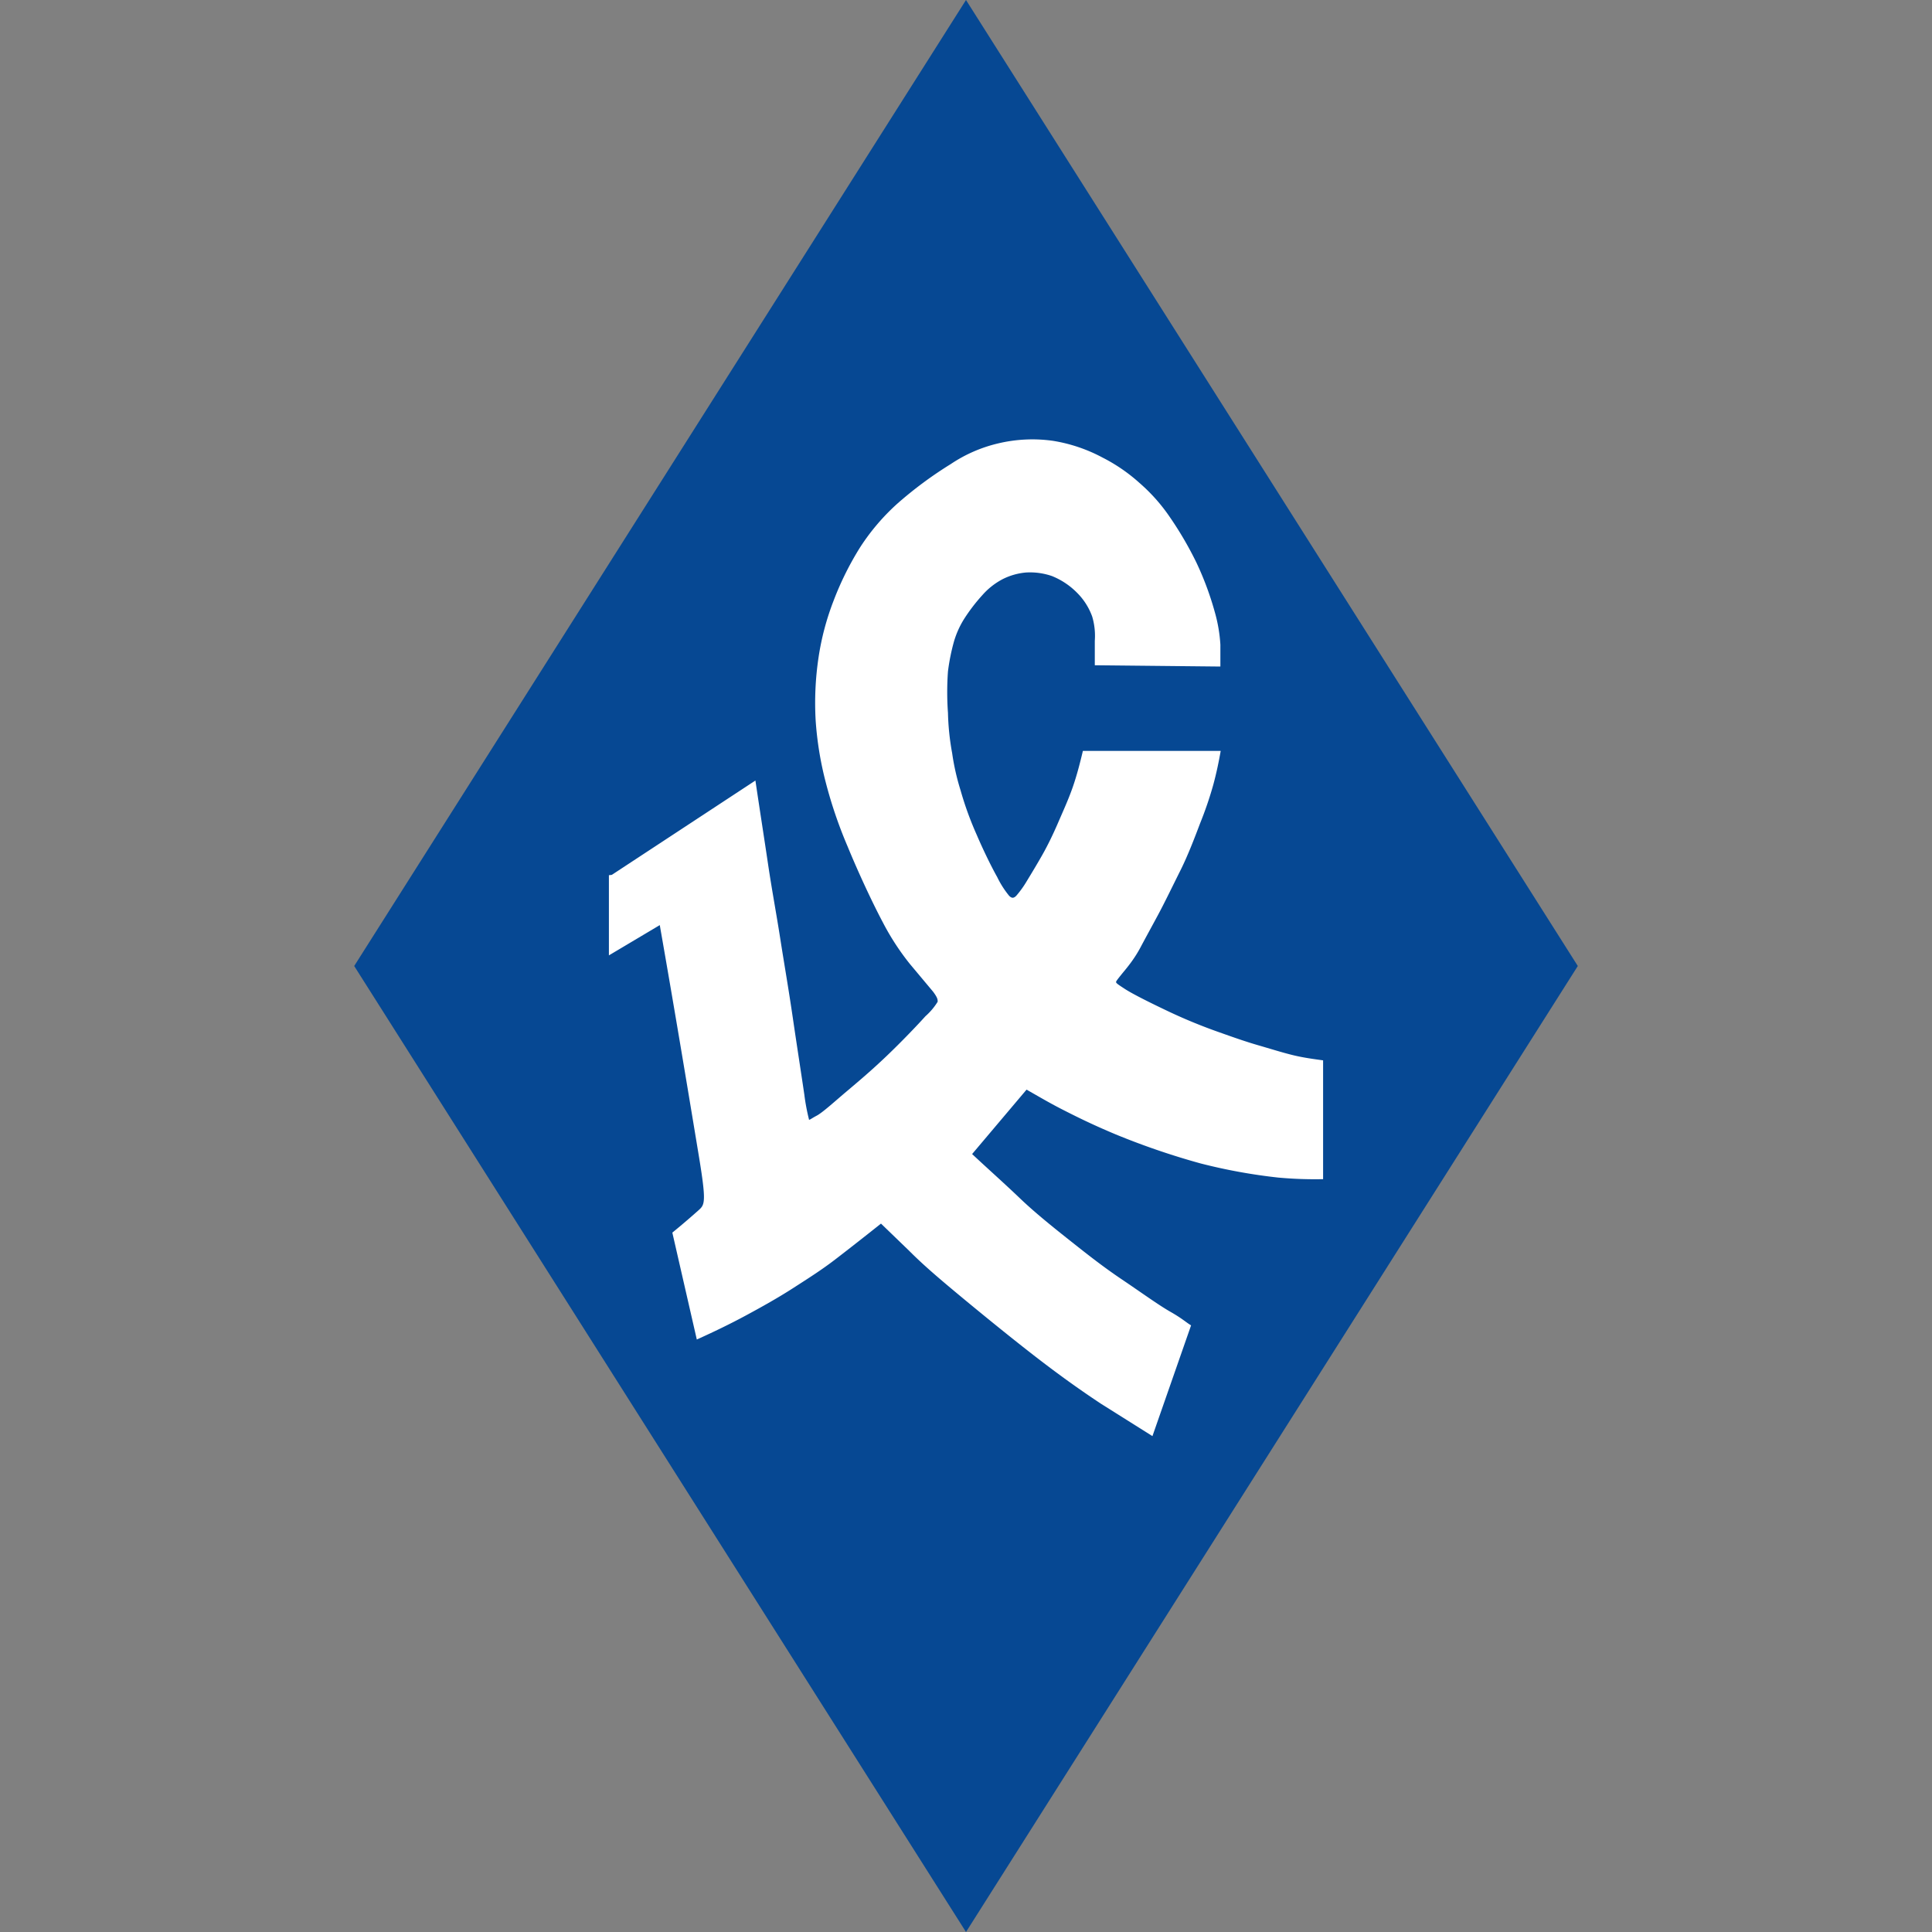
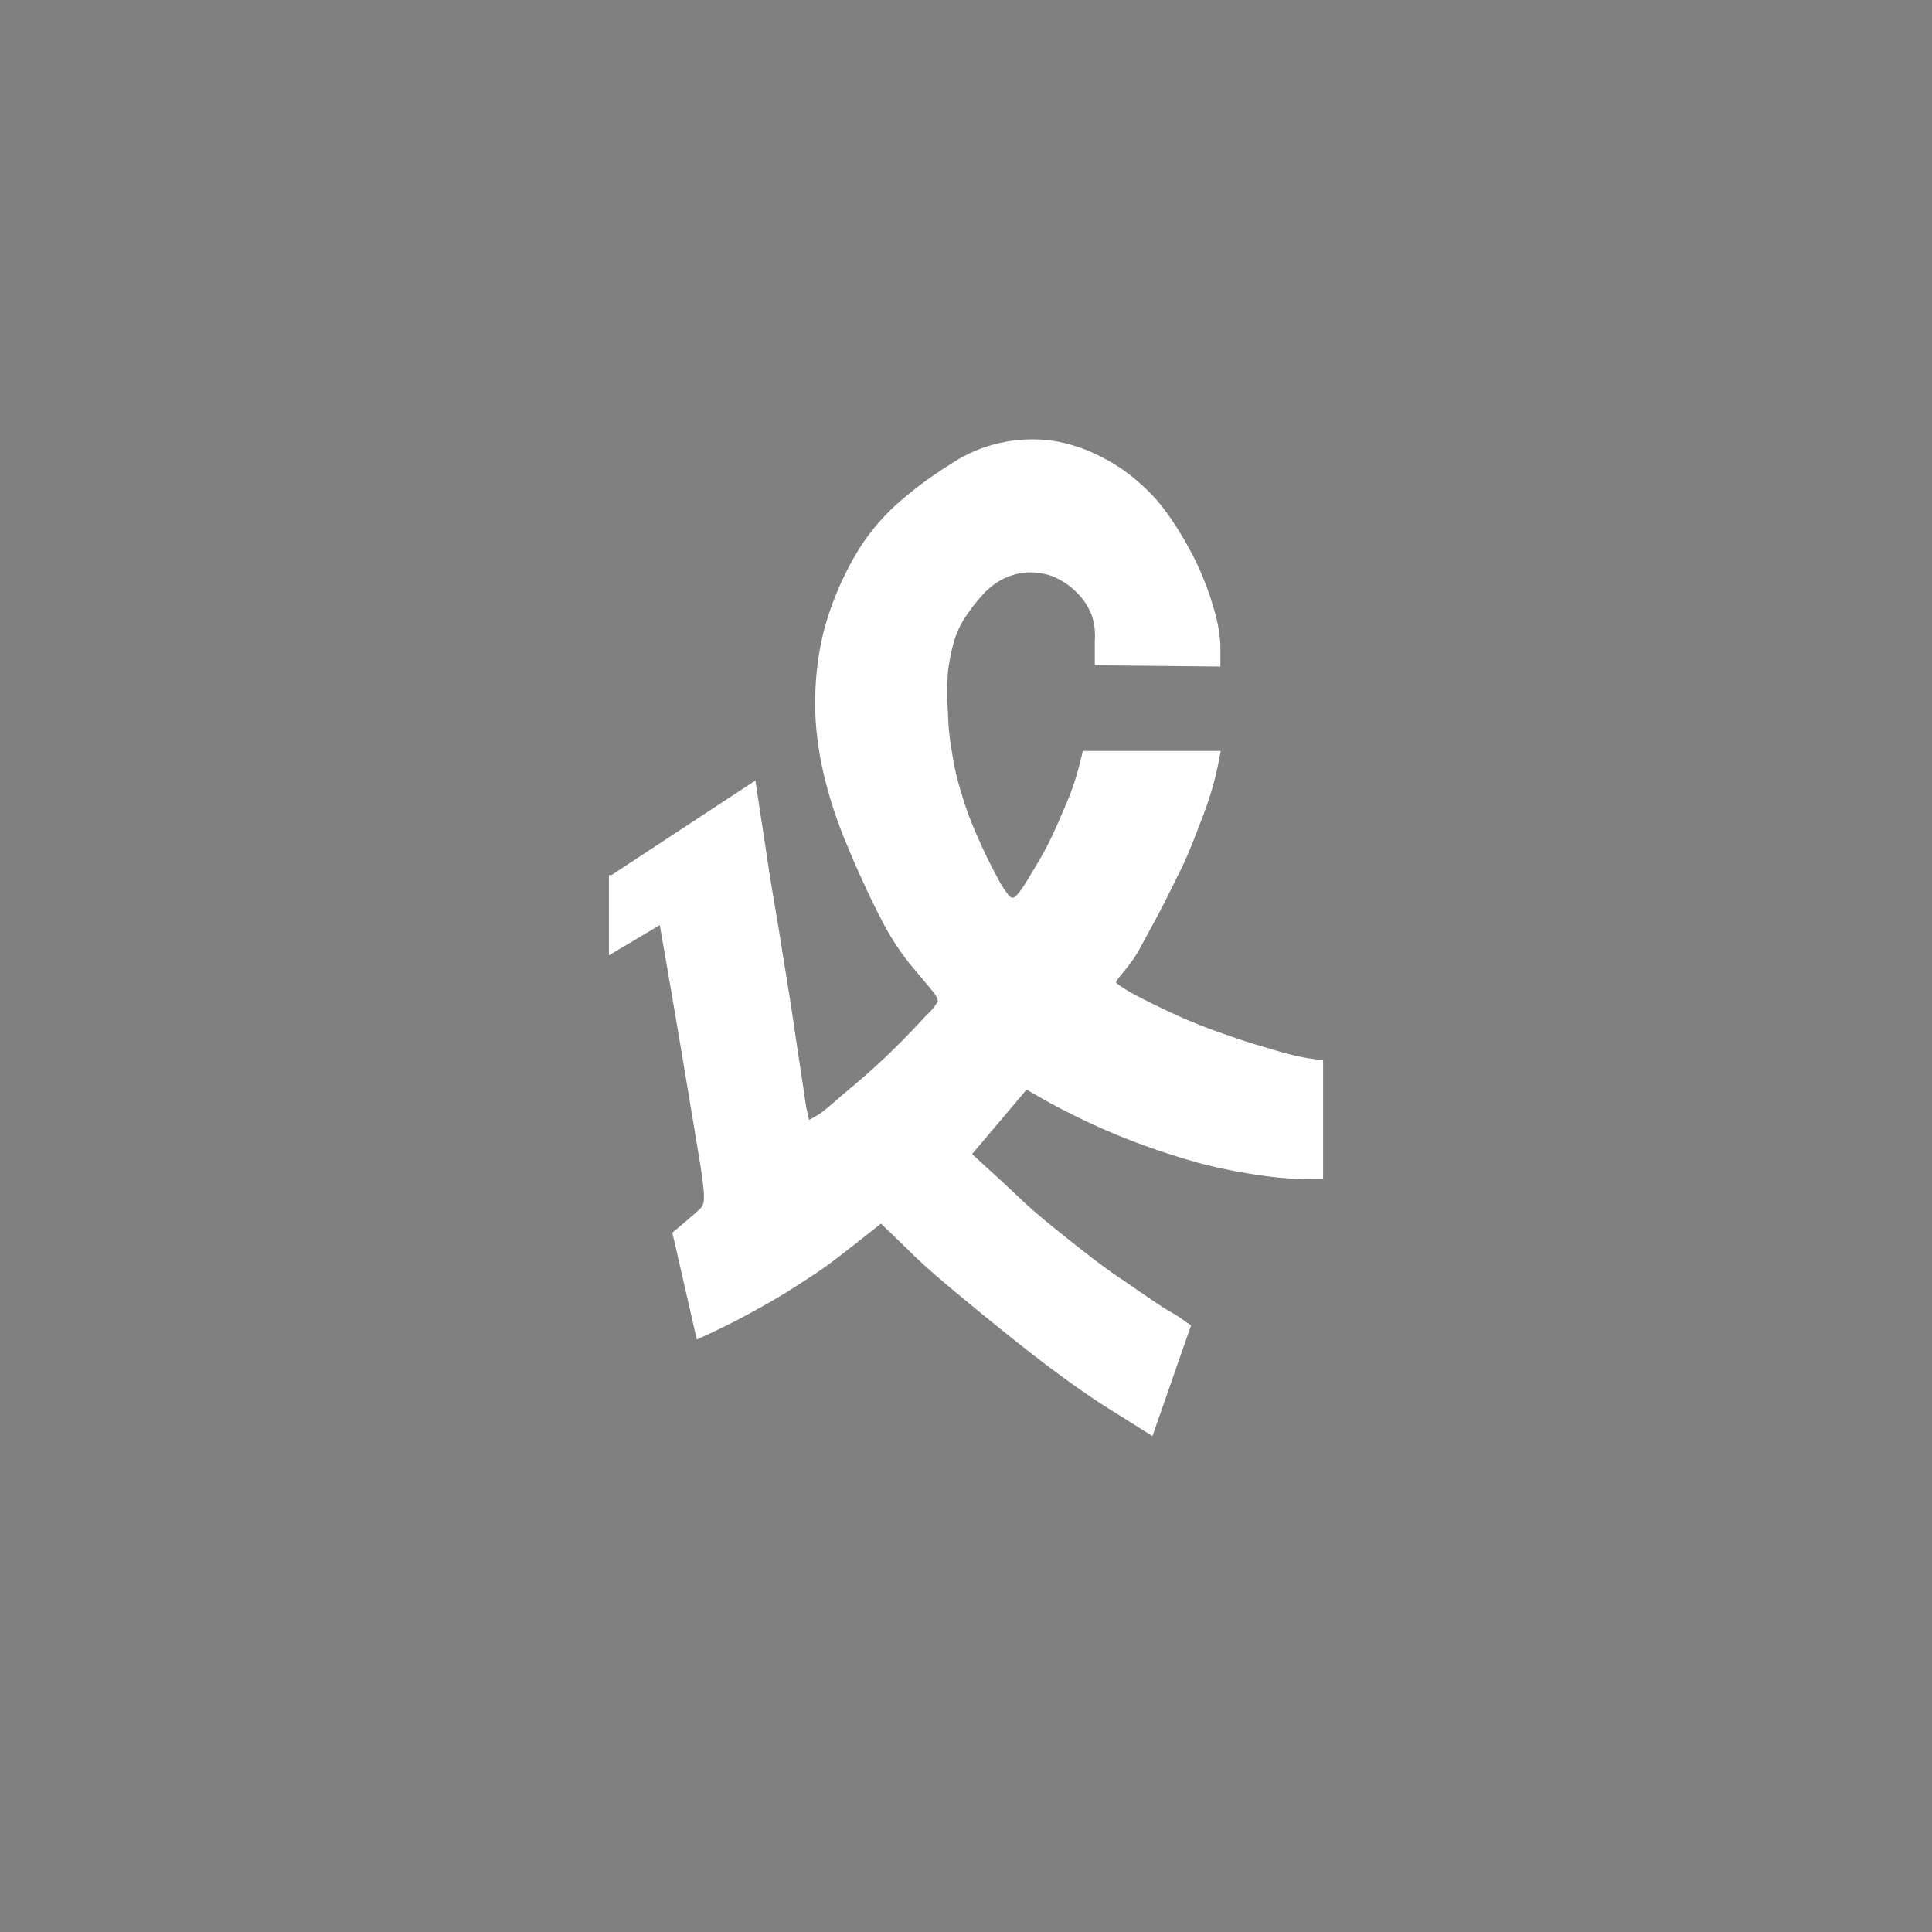
<svg xmlns="http://www.w3.org/2000/svg" width="60" height="60" viewBox="0 0 60 60">
  <rect x="0" y="0" width="60" height="60" fill="#808080" stroke="none" />
  <defs>
    <style>.cls-1{fill:#064893;}.cls-2{fill:#fff;}</style>
  </defs>
  <g id="Krylia">
    <g id="layer1">
      <g id="g2003">
-         <path id="path356" class="cls-1" d="M11,30,30,0,49,30,30,60,11,30Z" />
        <path id="path1859" class="cls-2" d="M19,27.17l4.46-2.93c.13.88.27,1.77.39,2.58s.26,1.55.38,2.32.26,1.57.39,2.46.28,1.85.36,2.4a6.39,6.39,0,0,0,.14.75c0,.06.05,0,.24-.1s.57-.45.95-.77.78-.66,1.23-1.09.93-.93,1.2-1.23a2,2,0,0,0,.38-.45c0-.07,0-.12-.14-.31l-.72-.86a7.79,7.79,0,0,1-.84-1.29c-.34-.64-.78-1.59-1.1-2.37a13.88,13.88,0,0,1-.68-2,10.39,10.39,0,0,1-.31-1.92,9.57,9.57,0,0,1,.09-1.94,8.25,8.25,0,0,1,.47-1.77A9.46,9.46,0,0,1,26.71,17a6.76,6.76,0,0,1,1.17-1.37,12.3,12.3,0,0,1,1.65-1.22A4.47,4.47,0,0,1,31,13.77a4.58,4.58,0,0,1,1.7-.08,4.91,4.91,0,0,1,1.54.52,5.29,5.29,0,0,1,1.15.79,5.48,5.48,0,0,1,.9,1,11,11,0,0,1,.86,1.46,9.56,9.56,0,0,1,.58,1.56,4.7,4.7,0,0,1,.17,1c0,.25,0,.46,0,.68L34,20.66c0-.25,0-.51,0-.76a2.11,2.11,0,0,0-.08-.75,2,2,0,0,0-.48-.75,2.3,2.3,0,0,0-.77-.51,2.09,2.09,0,0,0-.81-.11,2,2,0,0,0-.71.2,2.19,2.19,0,0,0-.64.5,5.48,5.48,0,0,0-.58.76,2.82,2.82,0,0,0-.3.67,6.41,6.41,0,0,0-.19.94,8.92,8.92,0,0,0,0,1.29,7.87,7.87,0,0,0,.13,1.25,7.26,7.26,0,0,0,.26,1.15,10.22,10.22,0,0,0,.5,1.38c.21.49.46,1,.64,1.32a2.9,2.9,0,0,0,.37.58c.08.08.14.08.22,0a3.13,3.13,0,0,0,.33-.46c.14-.23.31-.51.48-.81s.33-.63.49-1,.32-.72.45-1.09.23-.76.32-1.14h4.28c-.06.34-.13.68-.23,1.05a11.46,11.46,0,0,1-.41,1.2c-.17.45-.38,1-.61,1.46s-.49,1-.7,1.39-.37.68-.54,1-.36.56-.5.73-.22.27-.25.32,0,.07.26.24.87.47,1.42.73a16.34,16.34,0,0,0,1.52.62c.45.16.82.29,1.2.4s.76.23,1.09.31.64.12.93.16v3.69a12.46,12.46,0,0,1-1.4-.05,17.23,17.23,0,0,1-2.41-.44,23,23,0,0,1-2.63-.9c-.74-.31-1.24-.56-1.67-.78s-.76-.42-1.1-.61l-1.69,2c.48.45,1,.91,1.48,1.37s1.07.93,1.6,1.35,1,.79,1.58,1.18,1.13.79,1.5,1,.5.34.64.42l-1.2,3.44-1.59-1c-.59-.39-1.26-.86-2.11-1.52s-1.9-1.52-2.58-2.09-1-.87-1.28-1.15L27.36,38c-.49.39-1,.79-1.43,1.12s-.86.6-1.31.89-.95.57-1.45.84-1,.51-1.53.75l-.76-3.32c.32-.26.63-.53.82-.7s.24-.25,0-1.7-.71-4.3-1.21-7.15l-1.58.94,0-2.49Z" />
      </g>
    </g>
  </g>
</svg>